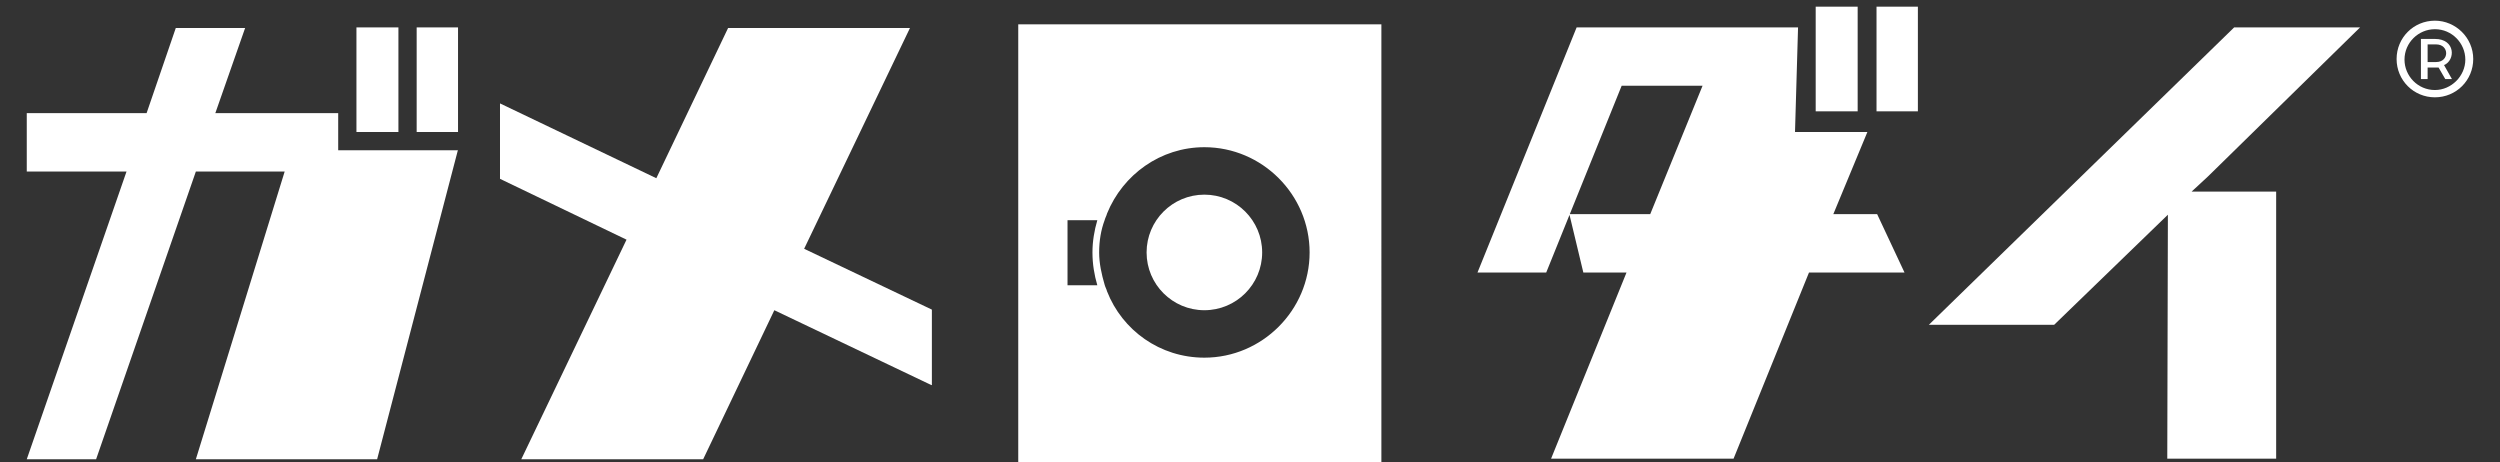
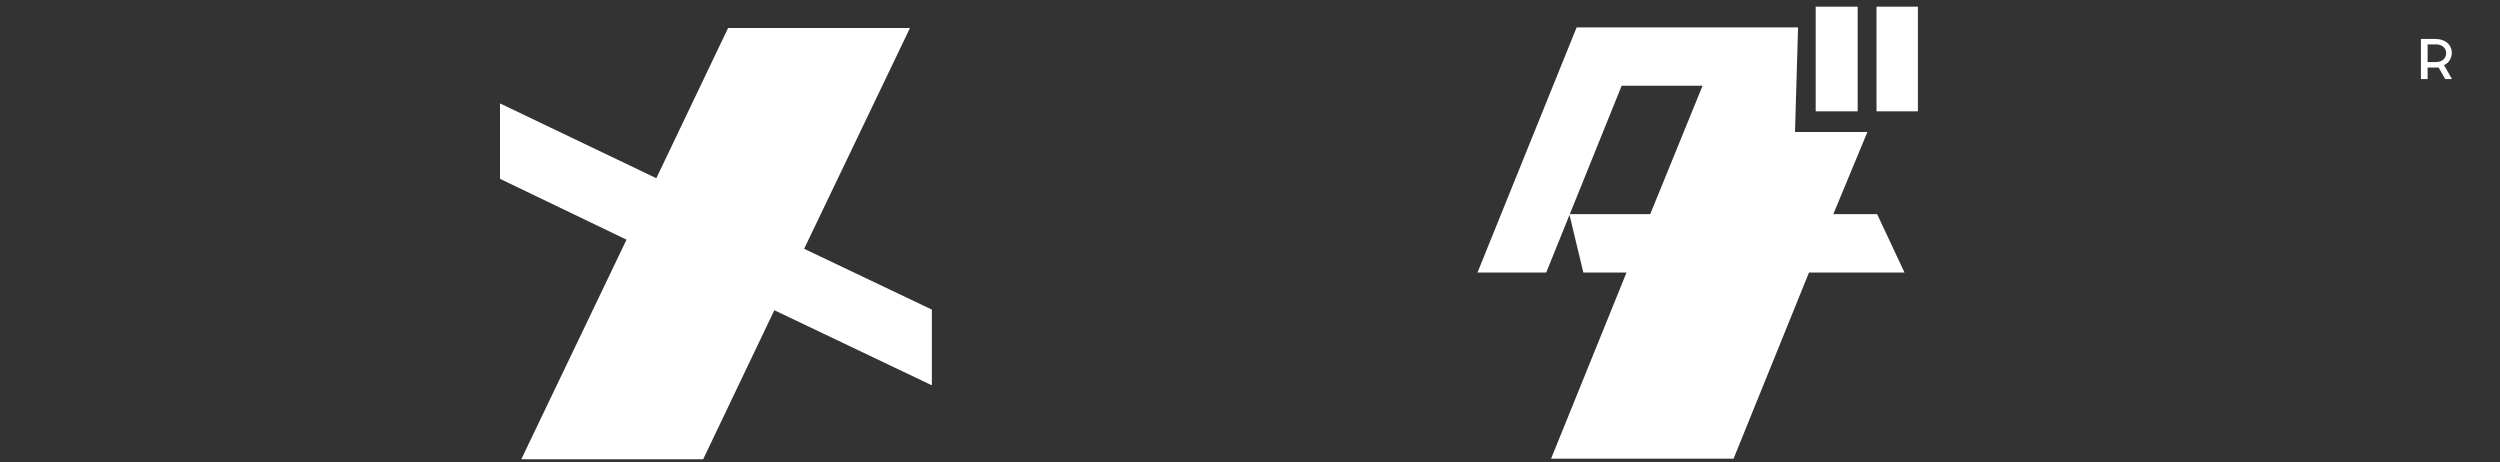
<svg xmlns="http://www.w3.org/2000/svg" version="1.1" id="レイヤー_1" x="0px" y="0px" viewBox="0 0 411 76" style="enable-background:new 0 0 411 76;" xml:space="preserve">
  <rect x="0" y="0" width="411" height="76" fill="#333333" stroke="none" />
  <style type="text/css">
	.st0{fill:#FFFFFF;}
</style>
  <g>
    <g>
-       <path class="st0" d="M75.3,24.6L62,75.5H32.2l14.6-47.3H32.2L15.8,75.5H4.4l16.4-47.3H4.4v-9.6h19.7l4.8-14h11.4l-4.9,14h20.2v6.1    H75.3z M65.5,4.5h-6.9v17.2h6.9V4.5z M75.3,4.5h-6.8v17.2h6.8V4.5z" />
      <path class="st0" d="M153.1,63.3L127.3,51l-11.7,24.5H85.7L103,39.4l-20.8-10V17l25.7,12.3l11.8-24.7h29.9l-17.4,36.3l21,10V63.3z    " />
      <path class="st0" d="M301.4,35.2h7.2l4.5,9.6h-15.7l-12.4,30.6H255l12.4-30.6h-7.1l-2.3-9.6h13.3l8.6-21.1h-13.3l-12.4,30.7h-11.3    l16.3-40.3h36.4l-0.5,17.2l11.9,0L301.4,35.2z M305.4,1.1h-6.9v17.2h6.9V1.1z M315.3,1.1h-6.8v17.2h6.8V1.1z" />
-       <path class="st0" d="M360.3,31.5h13.9v43.9h-17.9l0.1-40.1l-18.7,18.1h-20.6l50.2-48.9h20.7L363,29L360.3,31.5z" />
      <g>
        <g>
-           <path class="st0" d="M167.4,4v72h59.7V4H167.4z M180.4,46.9h-4.9V36.2h4.9c-0.5,1.7-0.8,3.5-0.8,5.3      C179.6,43.4,179.9,45.2,180.4,46.9z M198,58.8c-7.3,0-13.5-4.5-16-10.9c-0.1-0.4-0.3-0.7-0.4-1.1c-0.5-1.7-0.9-3.5-0.9-5.3      c0-1.9,0.3-3.7,0.9-5.3c0.1-0.4,0.3-0.7,0.4-1.1c2.6-6.4,8.8-10.9,16-10.9c9.5,0,17.3,7.8,17.3,17.3S207.5,58.8,198,58.8z" />
-         </g>
-         <circle class="st0" cx="198" cy="41.5" r="9.5" />
+           </g>
      </g>
    </g>
    <g>
      <g>
-         <path class="st0" d="M400.3,14.8c-2.8,0-5-2.3-5-5c0-2.8,2.3-5,5-5c2.8,0,5,2.3,5,5C405.3,12.5,403,14.8,400.3,14.8z M400.3,3.4     c-3.5,0-6.3,2.8-6.3,6.3s2.8,6.3,6.3,6.3c3.5,0,6.3-2.8,6.3-6.3S403.7,3.4,400.3,3.4z" />
        <path class="st0" d="M400.5,10.2h-1.4V7.3h1.4C402.7,7.3,402.7,10.2,400.5,10.2z M400.3,6.4H398V13h1.1v-1.9h1.8l1.1,1.9h1.1     l-1.3-2.3C403.7,9.9,403.7,6.4,400.3,6.4z" />
      </g>
    </g>
  </g>
</svg>